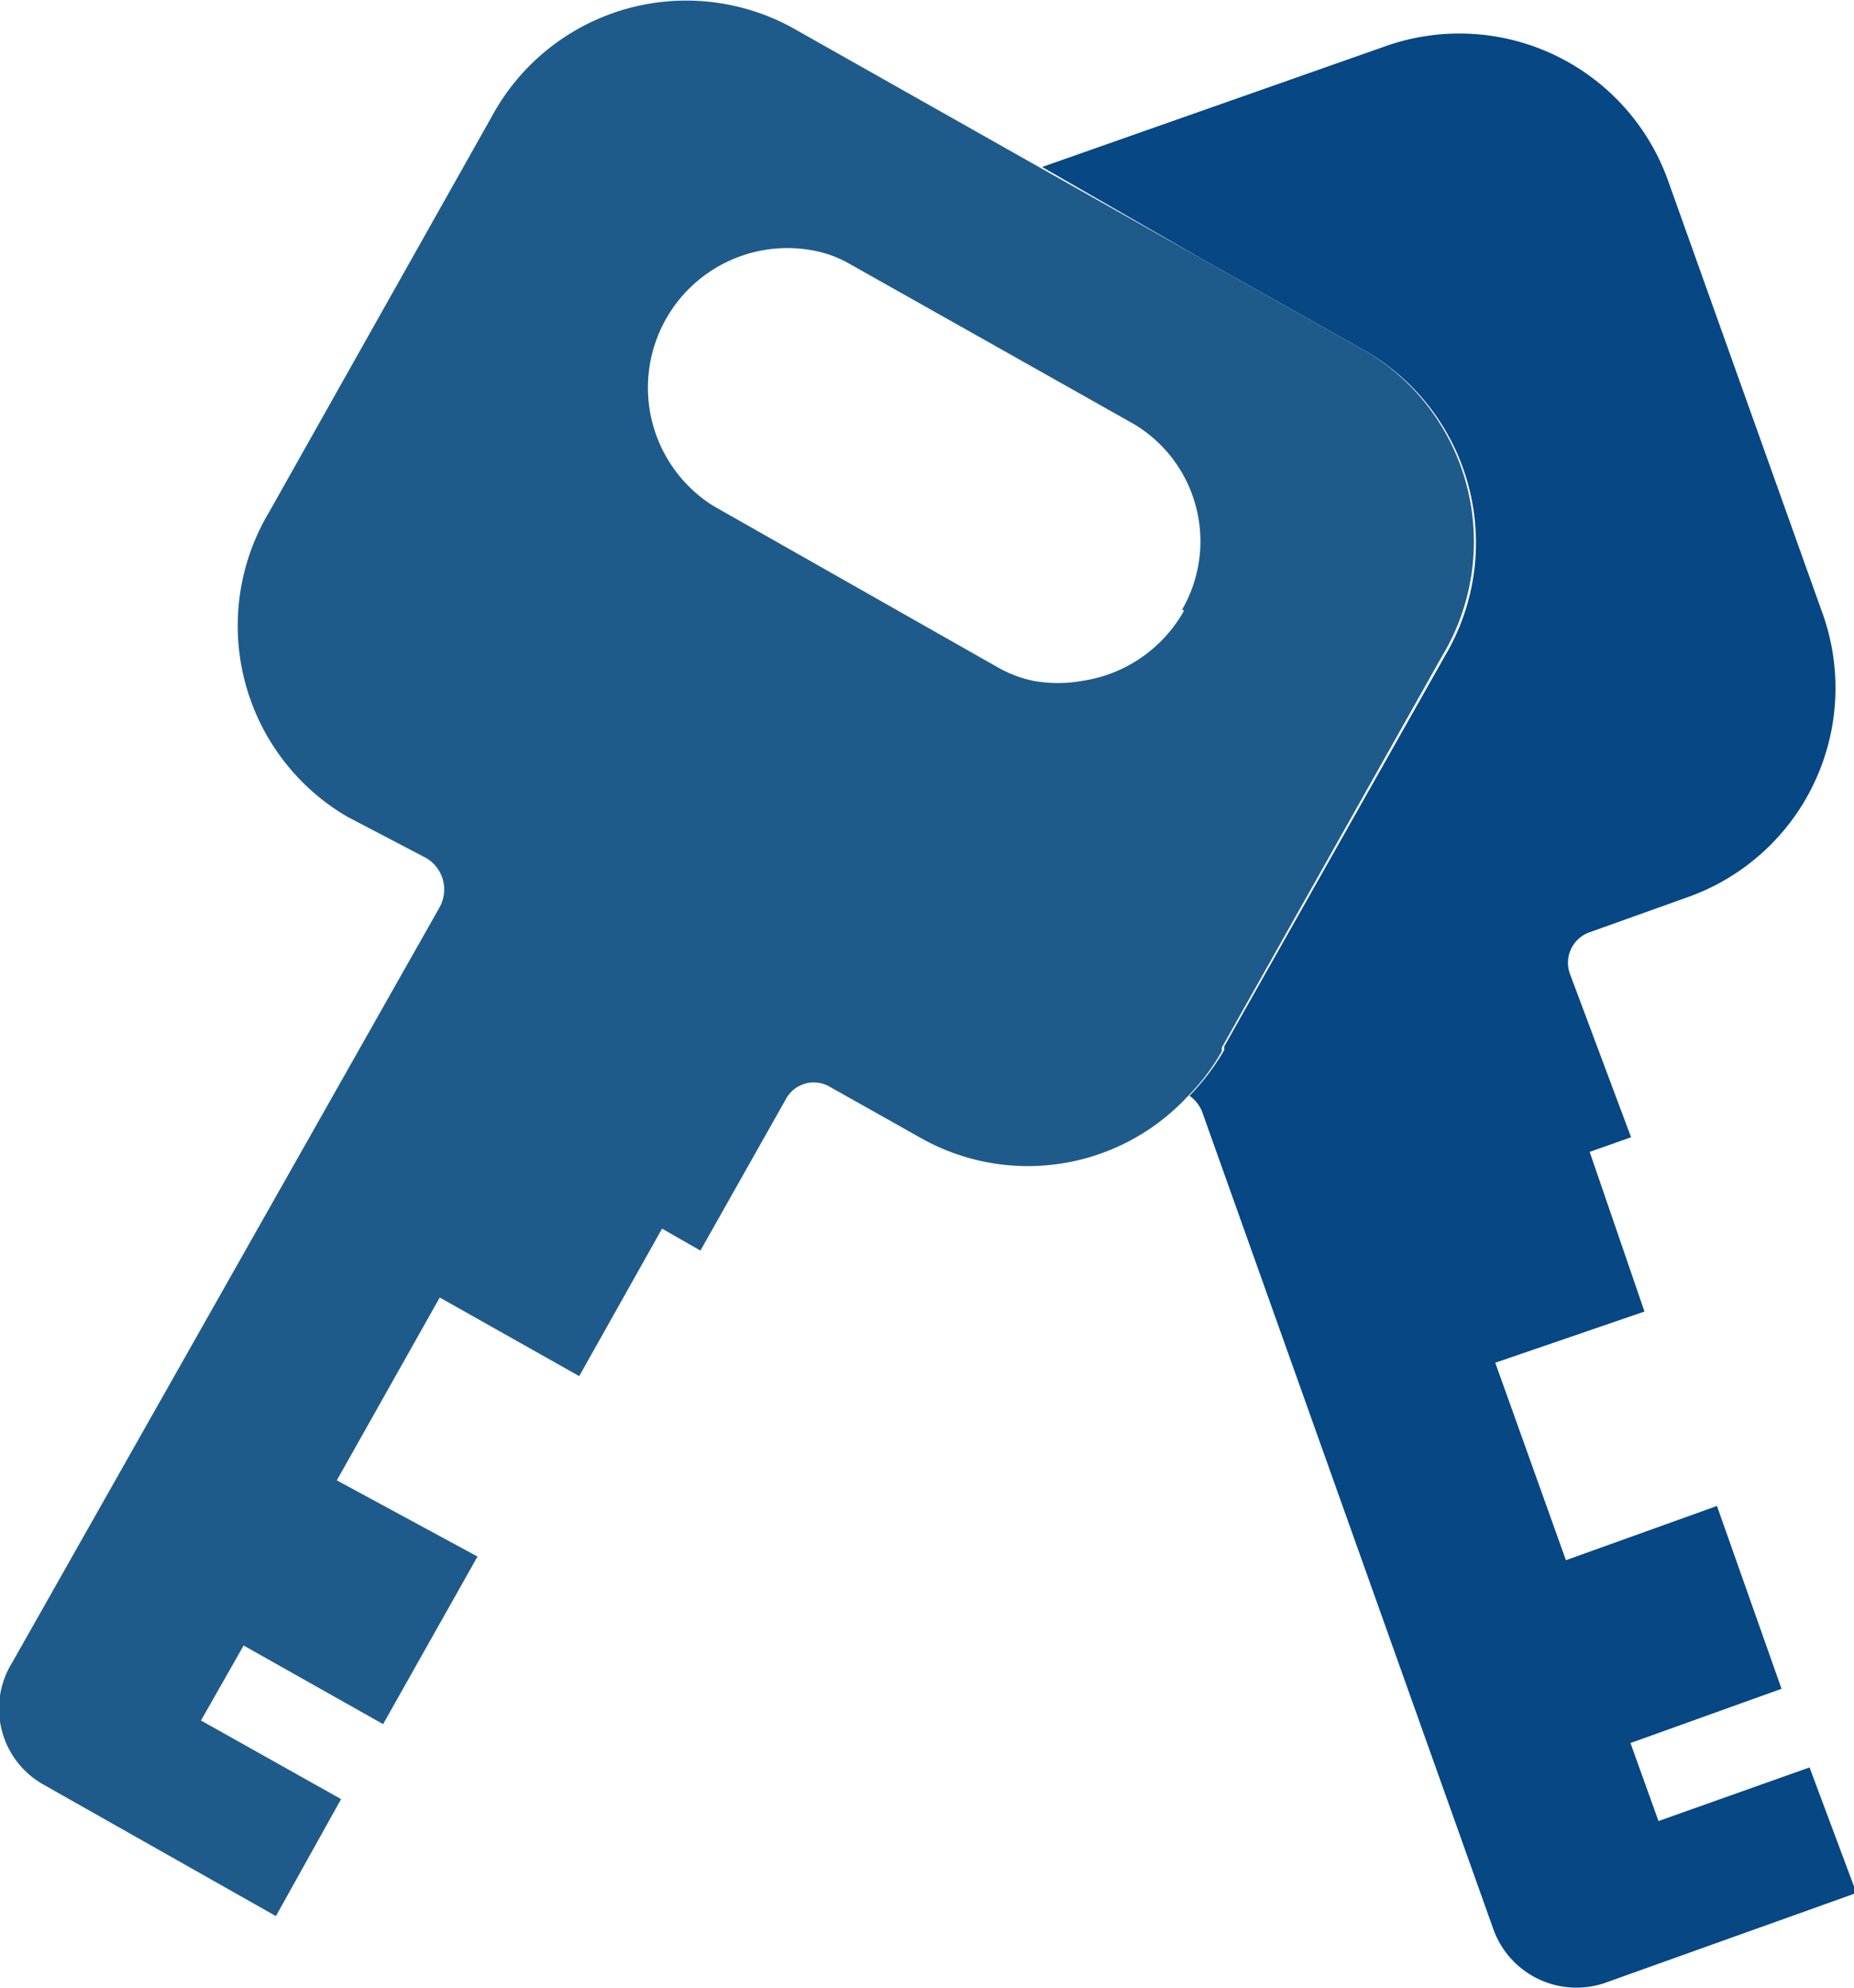
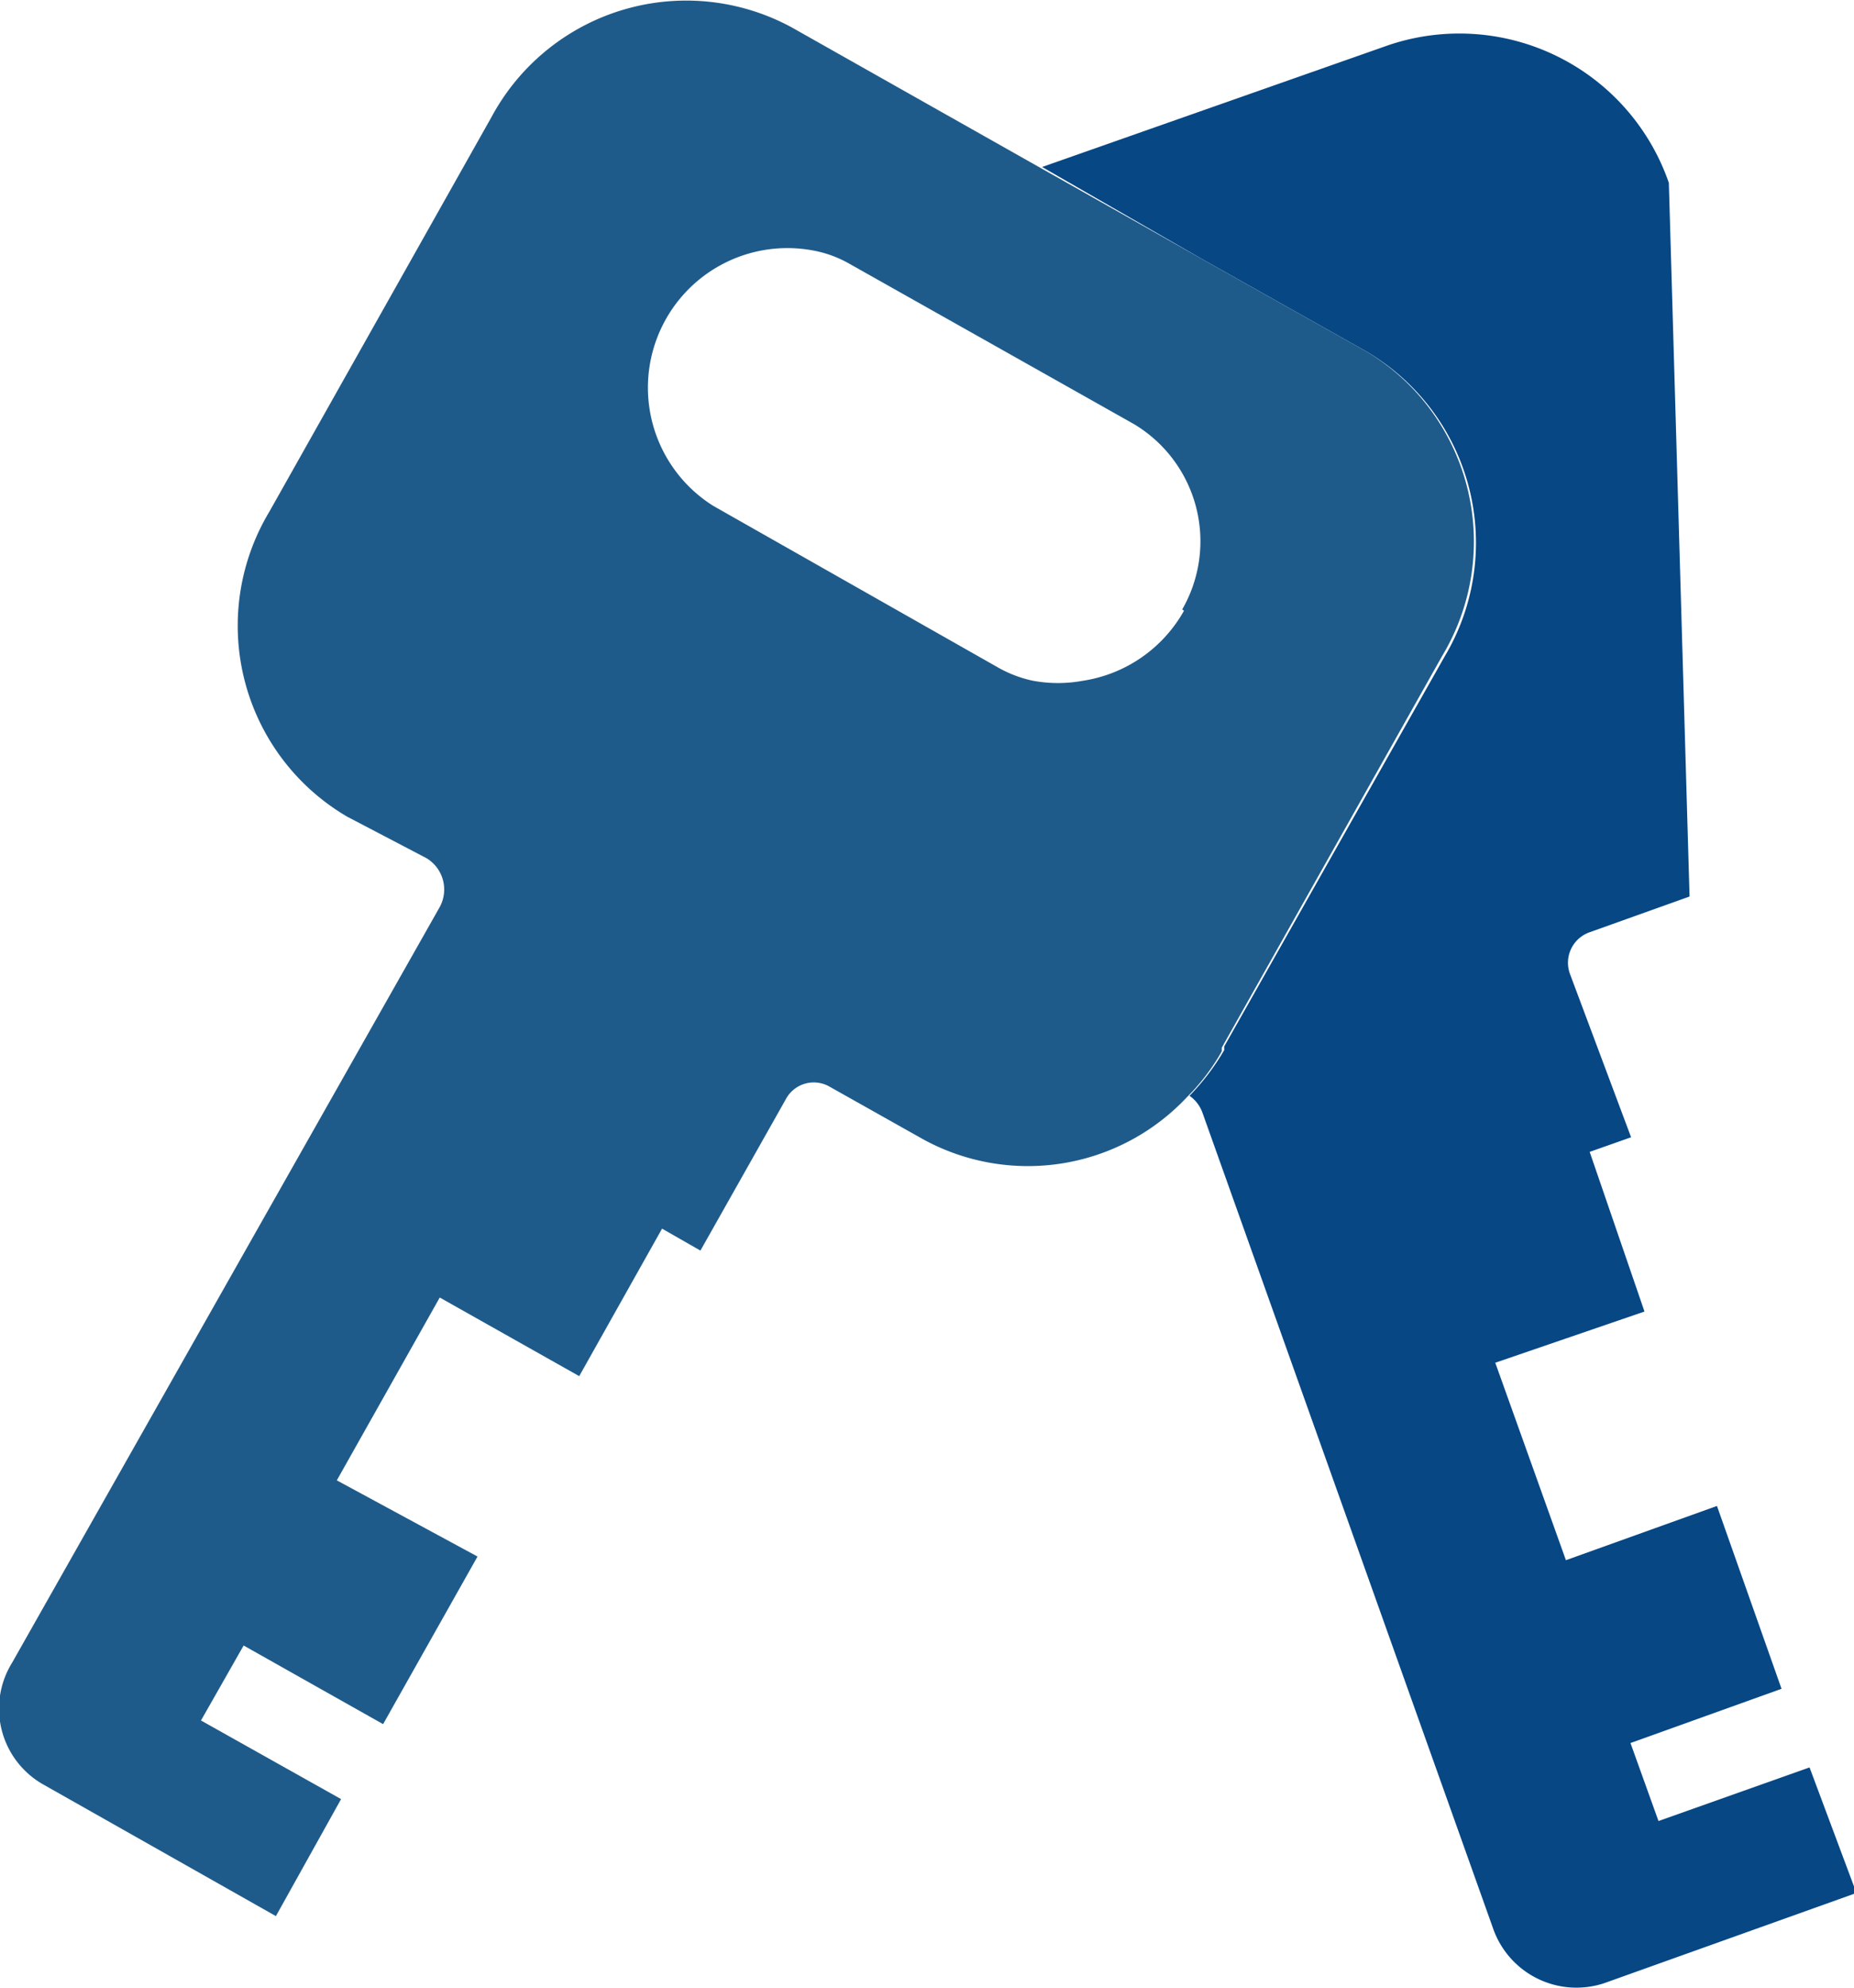
<svg xmlns="http://www.w3.org/2000/svg" viewBox="0 0 30.44 32.62">
  <defs>
    <style>.cls-1{fill:none;}.cls-2{fill:#064784;}.cls-3{fill:#1f5b8a;}</style>
  </defs>
  <g id="Camada_2" data-name="Camada 2">
    <g id="Camada_6" data-name="Camada 6">
      <path class="cls-1" d="M10.92,5.23a2.24,2.24,0,0,0,.79,3.07l4.66,2.63a2.15,2.15,0,0,0,1.38.24L17,9.11a3.71,3.71,0,0,1,.19-2.95L14,4.33A2.24,2.24,0,0,0,10.92,5.23Z" />
-       <path class="cls-1" d="M10.92,5.23a2.24,2.24,0,0,0,.79,3.07l4.66,2.63a2,2,0,0,0,.56.21l.26-.45a3.64,3.64,0,0,0-1.29-5L13.16,4.18l.19-.07A2.26,2.26,0,0,0,10.92,5.23Z" />
-       <path class="cls-2" d="M29.71,29l-2.48.88-.46-1.28,2.48-.89-1.06-3-2.48.89-1.16-3.24L27,21.52,26.1,18.9l.68-.24-1-2.67a.53.53,0,0,1,.31-.69l1.65-.59A3.64,3.64,0,0,0,29.9,10L27.4,3A3.64,3.64,0,0,0,22.8.74l-5.69,2L19.7,4.23l2.74,1.54a3.64,3.64,0,0,1,1.28,5L20.1,17.17l0,.06a3.81,3.81,0,0,1-.57.75.57.57,0,0,1,.21.27l4.77,13.38a1.45,1.45,0,0,0,1.83.91l4.14-1.48Z" />
+       <path class="cls-2" d="M29.71,29l-2.48.88-.46-1.28,2.48-.89-1.06-3-2.48.89-1.16-3.24L27,21.52,26.1,18.9l.68-.24-1-2.67a.53.53,0,0,1,.31-.69l1.65-.59L27.4,3A3.64,3.64,0,0,0,22.8.74l-5.69,2L19.7,4.23l2.74,1.54a3.64,3.64,0,0,1,1.28,5L20.1,17.17l0,.06a3.81,3.81,0,0,1-.57.75.57.57,0,0,1,.21.27l4.77,13.38a1.45,1.45,0,0,0,1.83.91l4.14-1.48Z" />
      <path class="cls-3" d="M22.44,5.77,19.7,4.23,17.11,2.77,13,.45A3.63,3.63,0,0,0,8.07,1.92L4.42,8.4a3.63,3.63,0,0,0,1.28,5L7,14.08a.6.6,0,0,1,.21.82L.2,27.28a1.43,1.43,0,0,0,.51,2l3.82,2.16L5.6,29.52,3.3,28.23,4,27l2.29,1.29,1.55-2.75L5.53,24.29l1.69-3,2.29,1.29,1.36-2.42.63.36,1.4-2.48a.52.52,0,0,1,.72-.21l1.53.86A3.58,3.58,0,0,0,19.49,18a3.46,3.46,0,0,0,.57-.75l0-.06,3.62-6.43A3.64,3.64,0,0,0,22.44,5.77Zm-3,4.25a2.3,2.3,0,0,1-1.66,1.15,2.26,2.26,0,0,1-.82,0,2,2,0,0,1-.56-.21L11.71,8.3a2.29,2.29,0,0,1,1.64-4.19,1.89,1.89,0,0,1,.6.22L17.2,6.16l1.42.8A2.24,2.24,0,0,1,19.41,10Z" />
    </g>
  </g>
</svg>